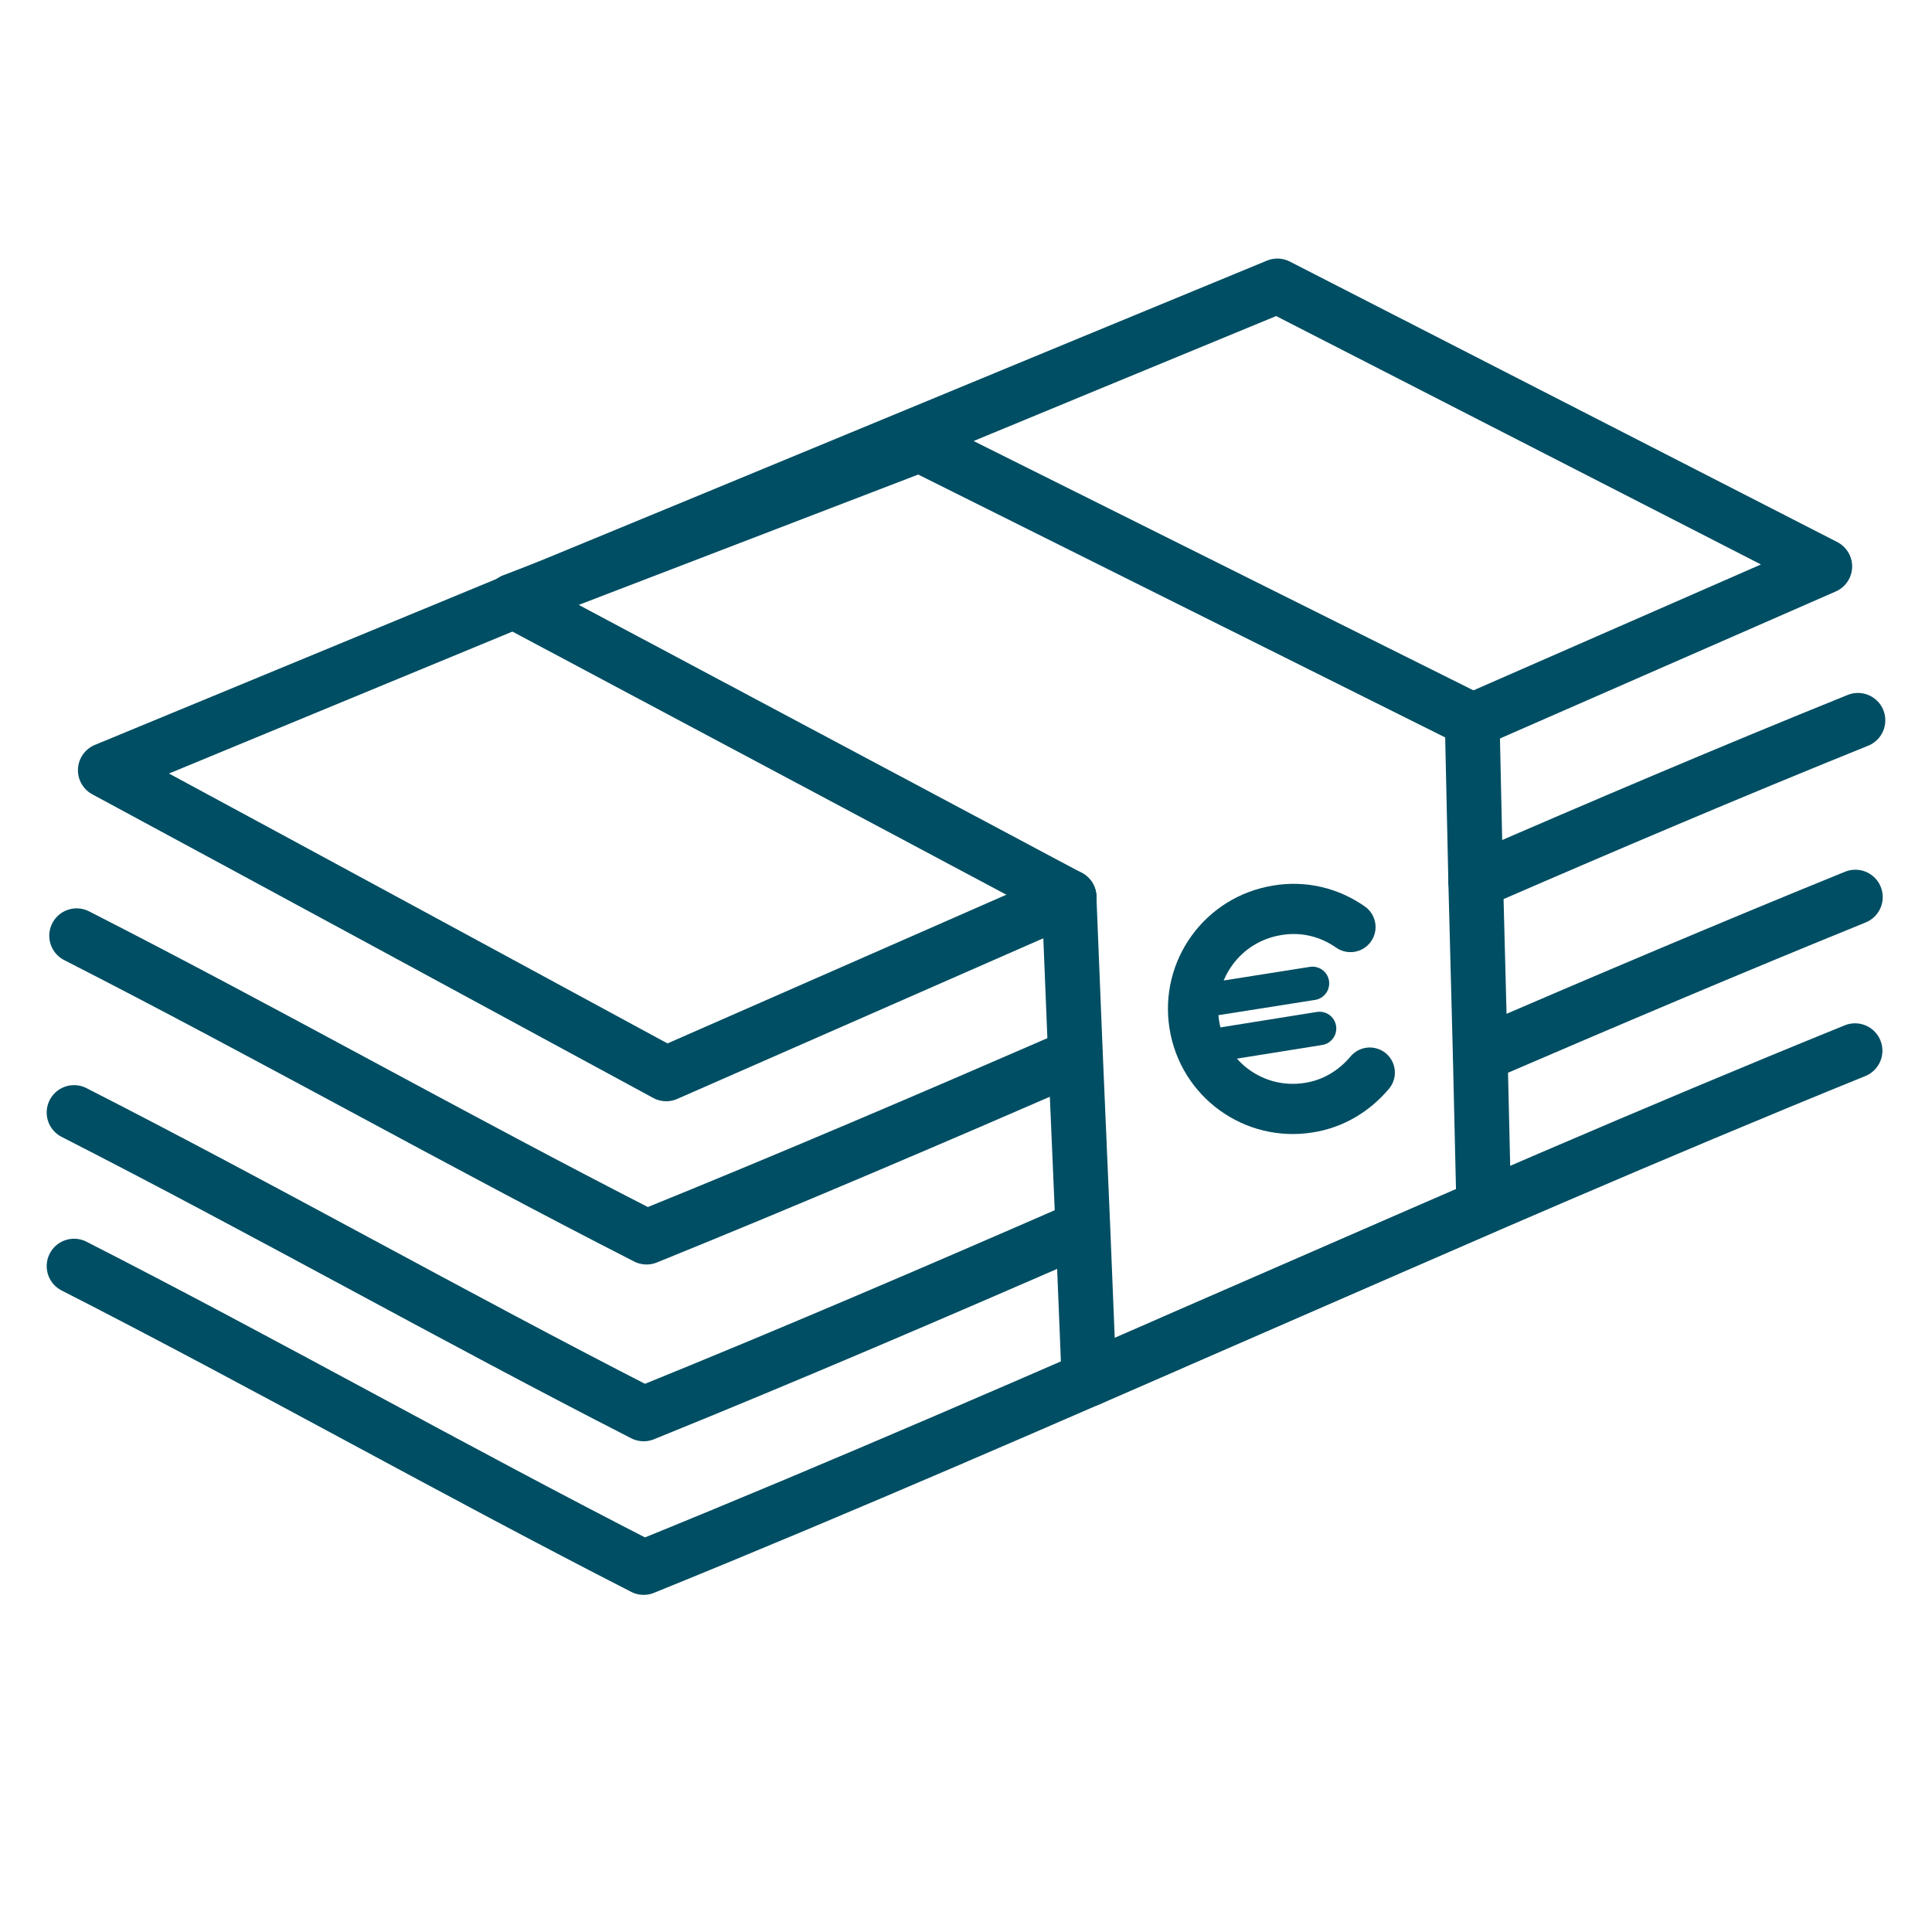
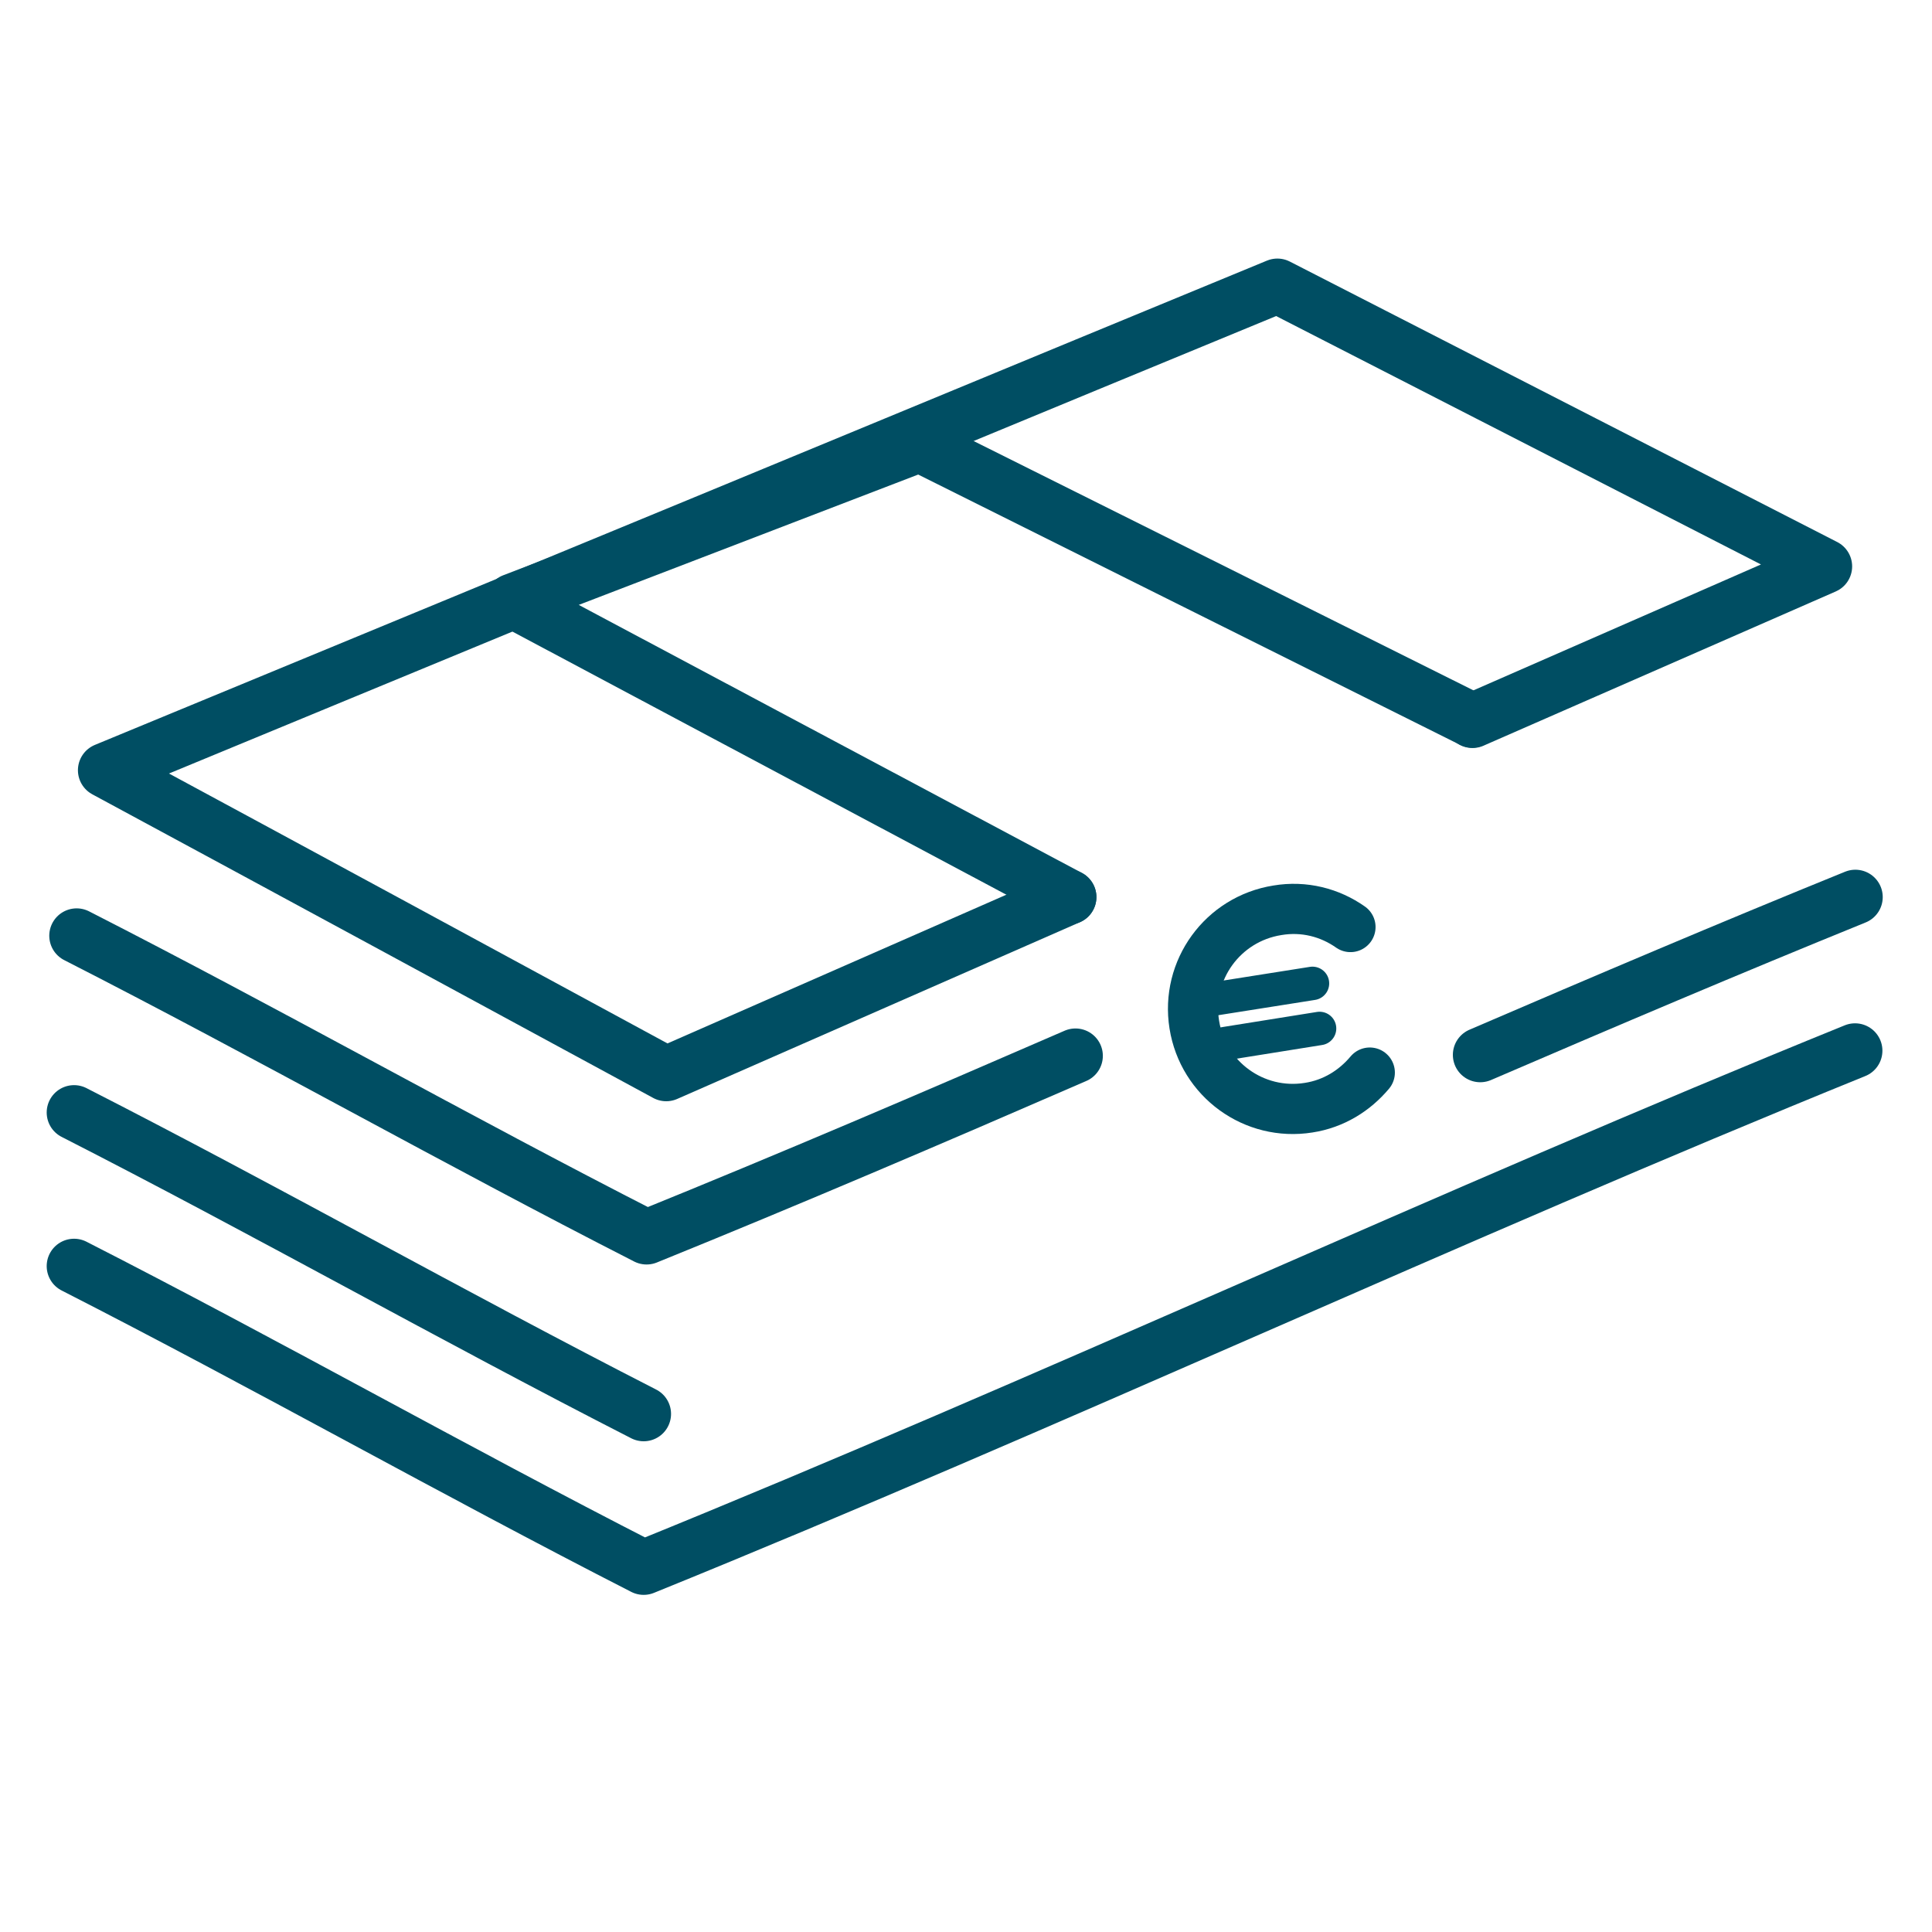
<svg xmlns="http://www.w3.org/2000/svg" version="1.1" id="Layer_1" x="0px" y="0px" viewBox="0 0 600 600" style="enable-background:new 0 0 600 600;" xml:space="preserve">
  <style type="text/css">
	.st0{fill:none;stroke:#004E63;stroke-width:17;stroke-linecap:round;stroke-linejoin:round;stroke-miterlimit:10;}
	.st1{fill:none;stroke:#004E63;stroke-width:15.585;stroke-linecap:round;stroke-linejoin:round;stroke-miterlimit:10;}
	.st2{fill:none;stroke:#004E63;stroke-width:10.39;stroke-linecap:round;stroke-linejoin:round;stroke-miterlimit:10;}
</style>
  <g id="Layer_1_1_">
</g>
  <g id="Layer_2_1_">
    <path class="st0" d="M332,278.6l-125.1,54.9c-58.1-31.5-116.2-63-174.2-94.3c42.3-17.5,84.5-34.9,126.8-52.4   c79.1-32.6,158.1-65.4,237.2-98l170,87.1l-109.4,47.9" />
-     <path class="st0" d="M577,223.7c-39.6,16-79.1,32.8-118.7,50" />
    <path class="st0" d="M23.8,290.6c59,30.1,118,63.5,177,93.6c44.4-18,88.8-37,133.2-56.3" />
    <path class="st0" d="M23,393.2c59,30.1,118,63.5,176.9,93.6c125.4-50.9,250.8-109.6,376.2-160.5" />
    <path class="st0" d="M576.2,278.6c-38.9,15.8-77.7,32.3-116.5,49" />
-     <path class="st0" d="M23,345.5c59,30.1,118,63.5,176.9,93.6c45.4-18.4,90.8-37.9,136.2-57.7" />
+     <path class="st0" d="M23,345.5c59,30.1,118,63.5,176.9,93.6" />
    <polyline class="st0" points="332,278.6 159.3,186.6 285.6,138.1 457.2,223.7  " />
-     <polyline class="st0" points="457.2,223.7 458.3,273.7 459.7,327.6 460.8,374.8 460.8,374.8 364.6,416.7 362.4,417.7 341,427    338.2,428.3 336.3,381.4 334,327.9 332,278.6  " />
  </g>
  <g id="Layer_3">
    <g>
      <path class="st1" d="M425.4,333.1c-4.7,5.6-11.2,9.7-19,10.9c-16.9,2.7-32.8-8.8-35.5-25.8c-2.7-16.9,8.8-32.8,25.8-35.5    c8.3-1.4,16.3,0.7,22.7,5.2" />
      <line class="st2" x1="407.6" y1="305.4" x2="374.7" y2="310.6" />
      <line class="st2" x1="409.8" y1="319.4" x2="377.3" y2="324.6" />
    </g>
  </g>
</svg>